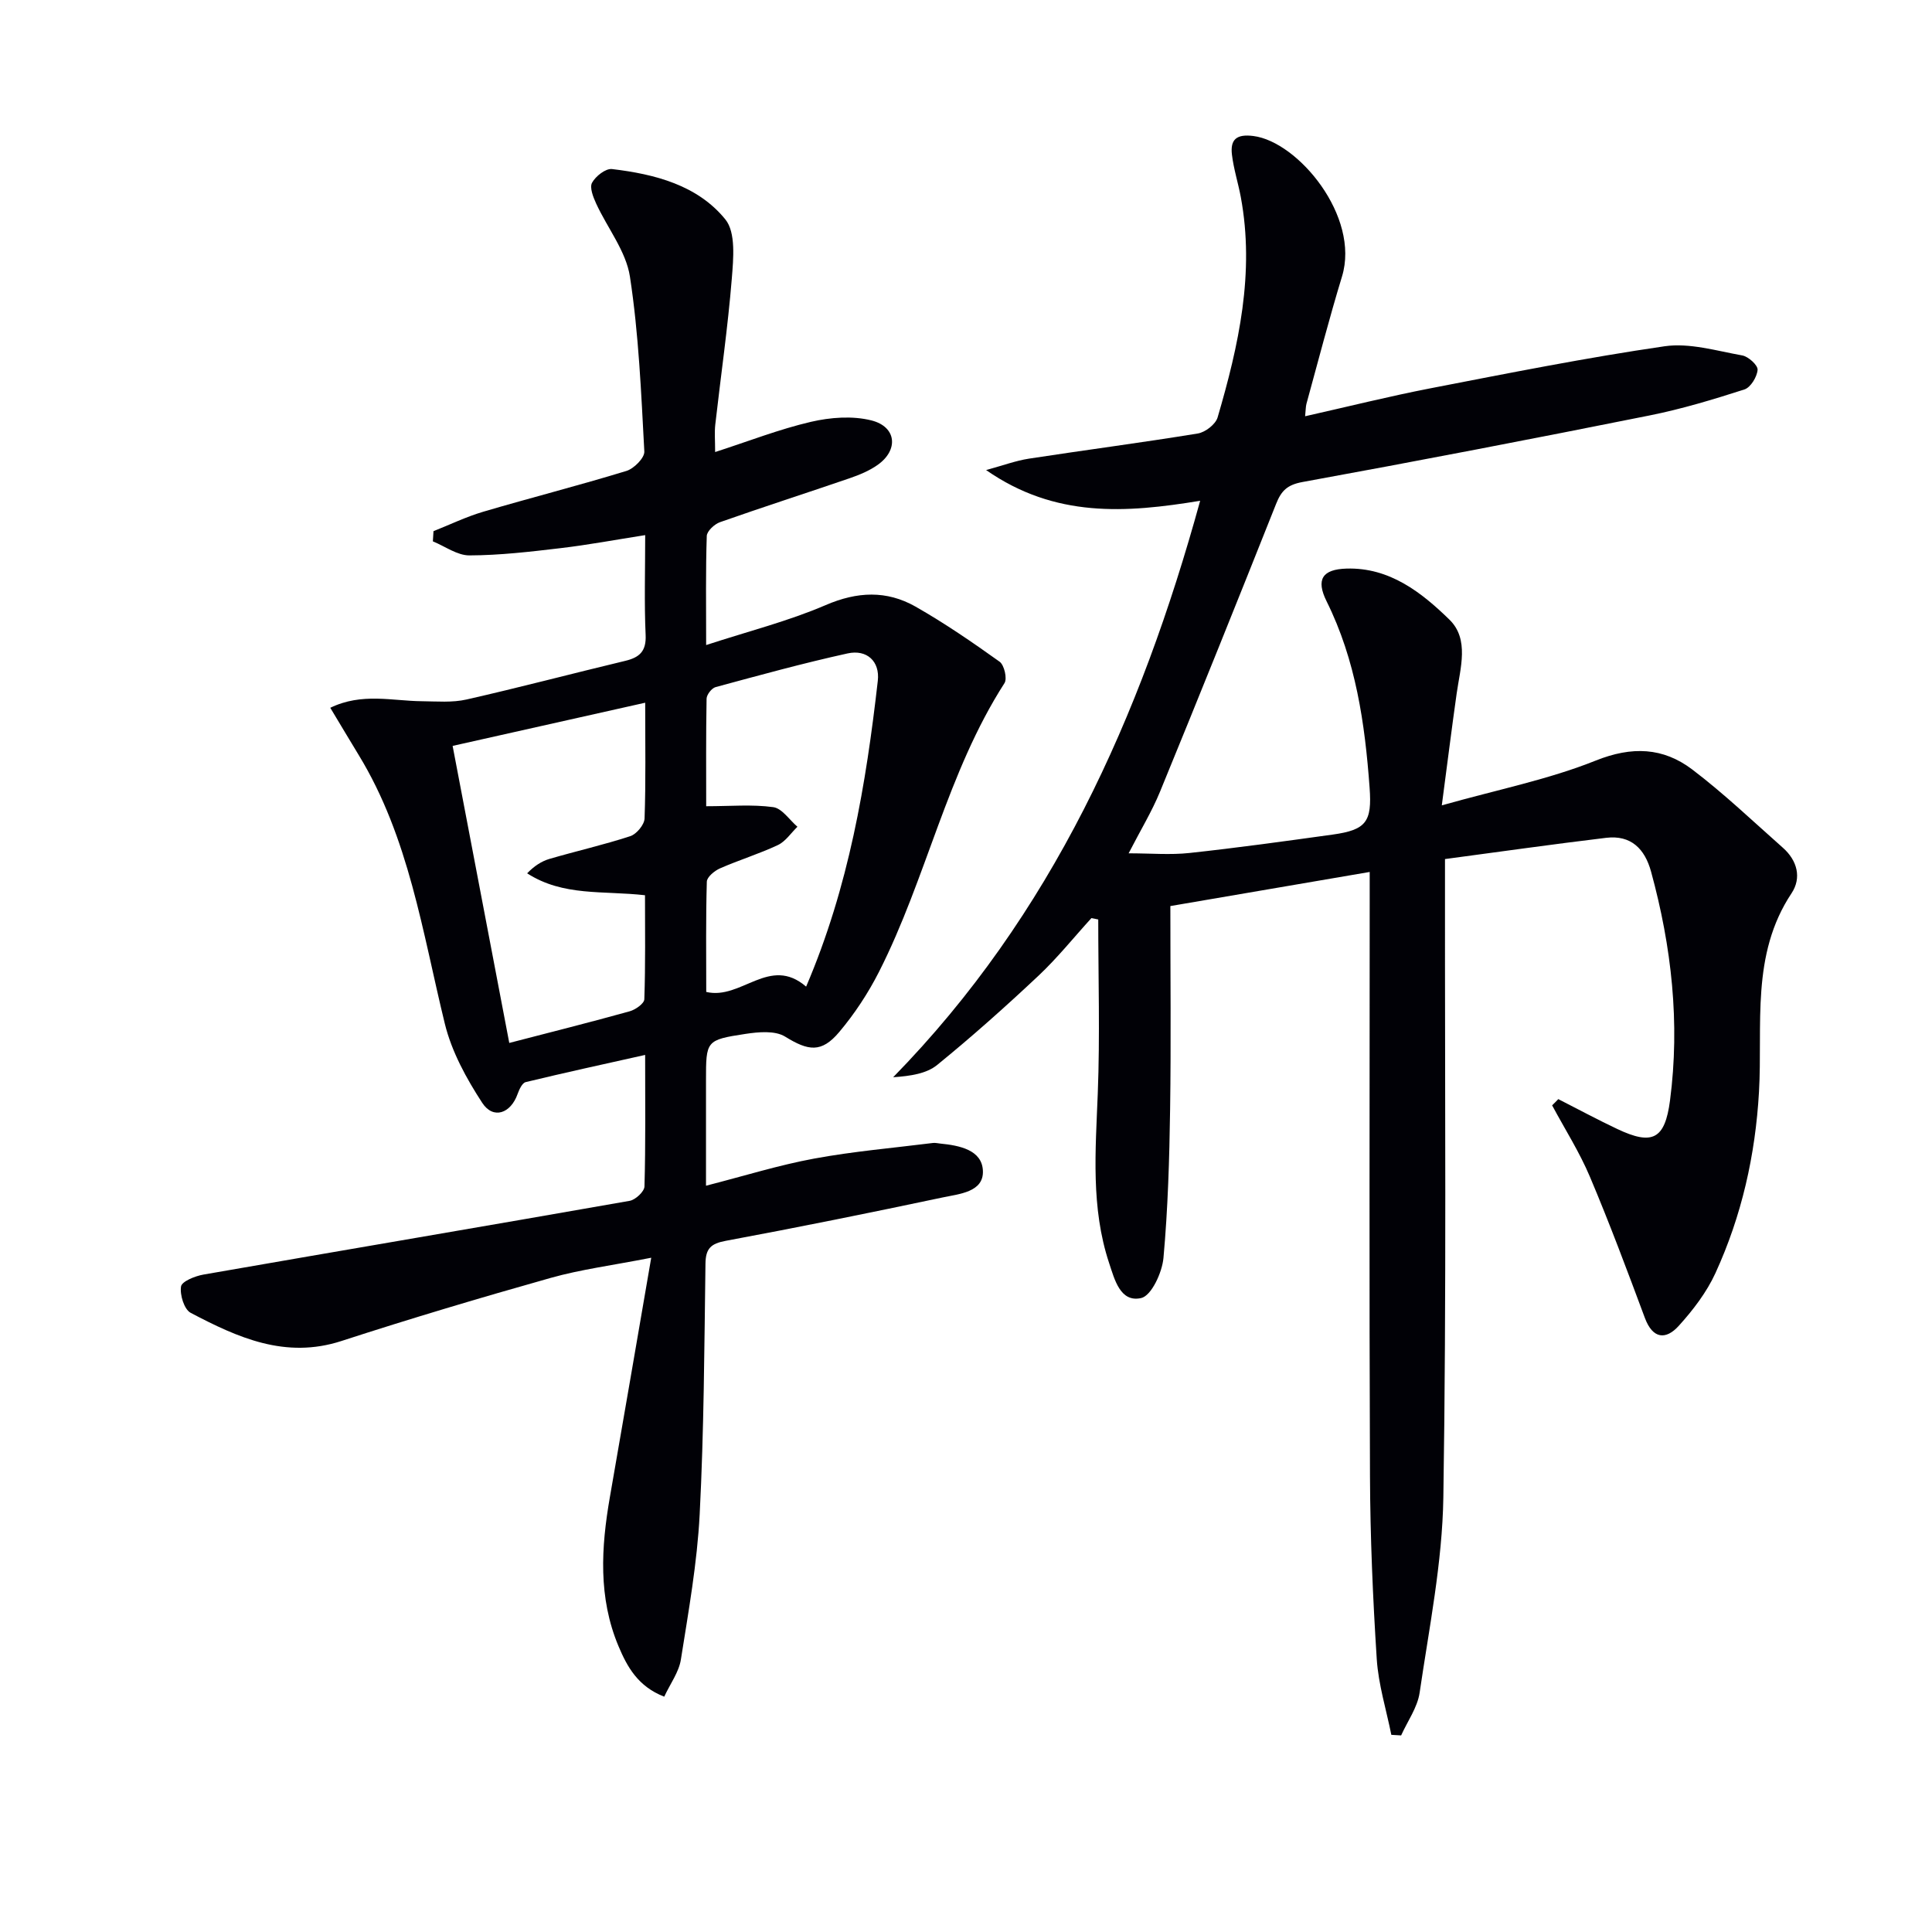
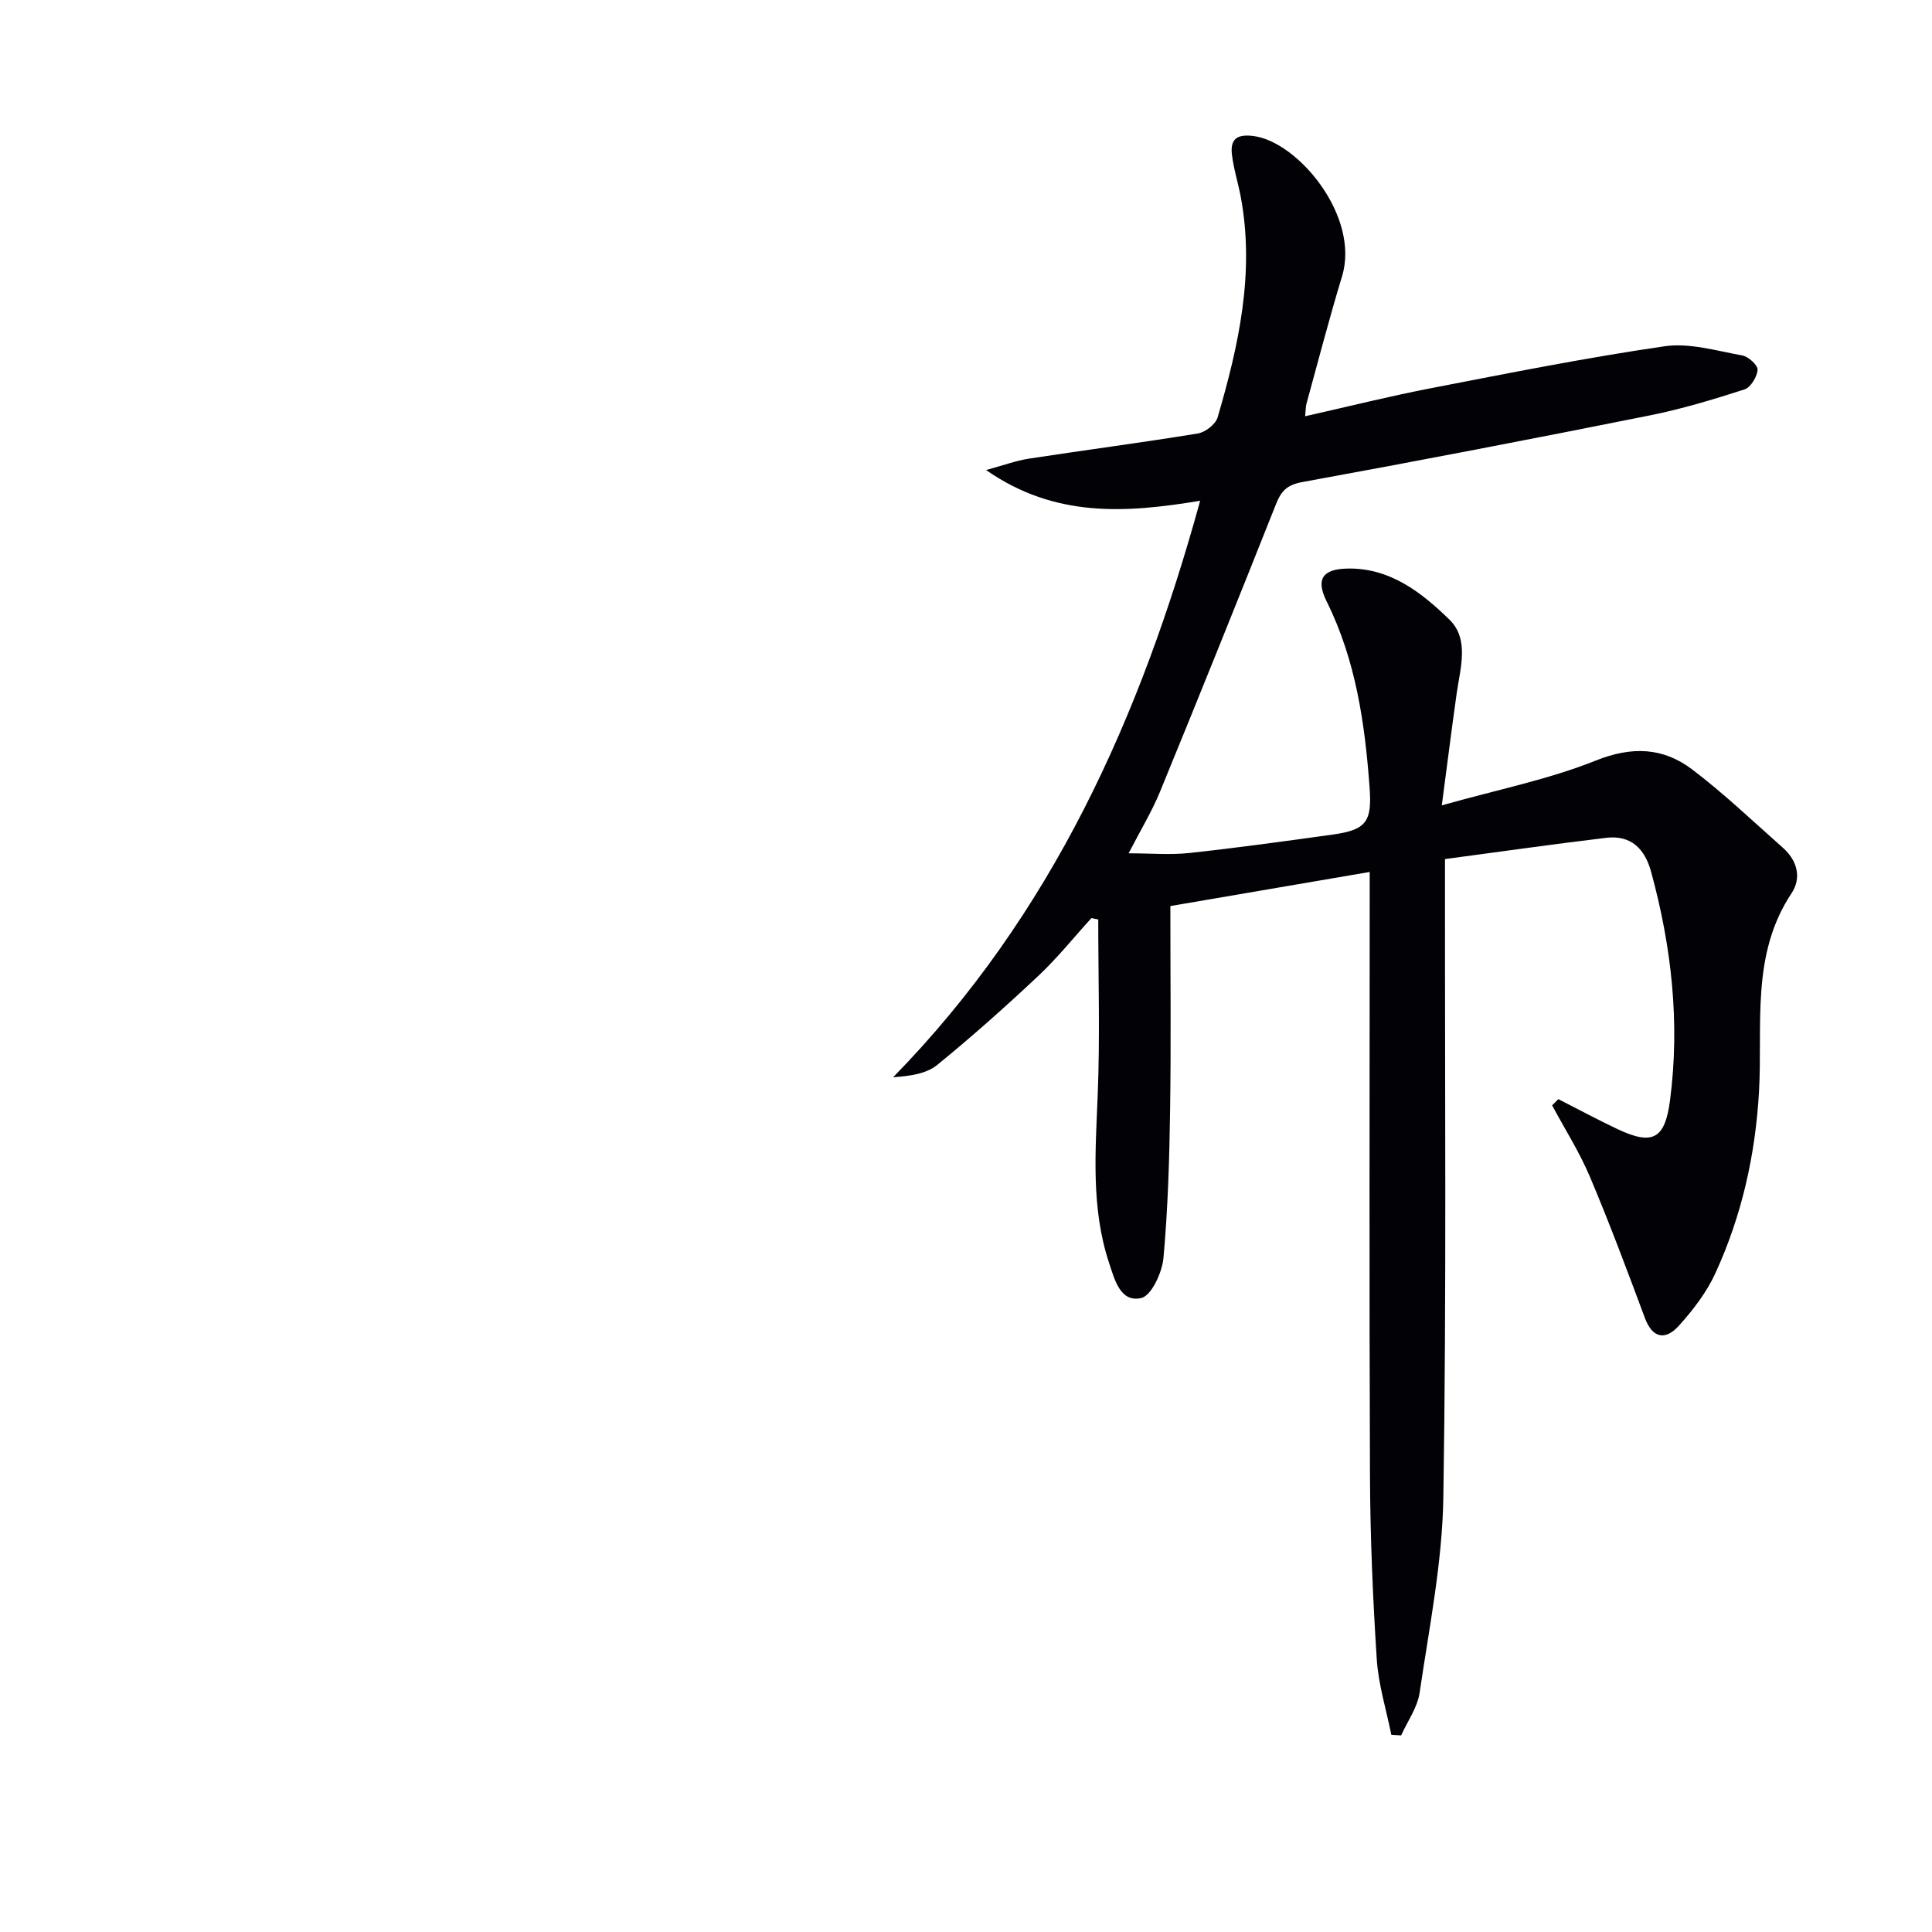
<svg xmlns="http://www.w3.org/2000/svg" enable-background="new 0 0 400 400" viewBox="0 0 400 400">
  <path d="m322.63 227.56c4.07 2.07 8.09 4.24 12.22 6.19 7.27 3.44 9.86 2.13 10.91-5.92 2.09-16.04.33-31.81-3.92-47.35-1.3-4.76-4.17-7.63-9.29-7.02-11.01 1.32-21.99 2.88-33.38 4.4v6.16c-.04 42 .32 84-.34 125.99-.21 13.51-2.94 27-4.91 40.44-.45 3.07-2.51 5.91-3.83 8.85-.68-.04-1.35-.08-2.03-.12-1.05-5.23-2.68-10.43-3.02-15.71-.81-12.61-1.35-25.26-1.4-37.9-.17-39.5-.06-79-.06-118.49 0-1.94 0-3.89 0-6.55-14.58 2.49-28.42 4.86-41.27 7.06 0 14.46.15 28.24-.05 42.02-.15 10.3-.45 20.61-1.38 30.86-.28 3.01-2.5 7.81-4.62 8.28-4.34.97-5.51-3.89-6.63-7.25-3.8-11.46-2.81-23.25-2.35-35.07.47-12 .1-24.04.1-36.06-.47-.1-.94-.19-1.41-.29-3.65 4-7.05 8.26-10.99 11.96-6.78 6.37-13.73 12.57-20.94 18.44-2.22 1.81-5.51 2.3-9.12 2.55 32.86-33.62 51.21-74.5 63.56-119.35-15.34 2.52-29.99 3.61-44.32-6.36 3.52-.96 6.15-1.94 8.86-2.36 11.65-1.79 23.34-3.31 34.97-5.21 1.55-.25 3.68-1.9 4.1-3.32 4.37-14.9 7.72-29.97 4.8-45.65-.55-2.93-1.48-5.81-1.83-8.76-.37-3.14.93-4.31 4.45-3.86 9.24 1.18 22.12 16.66 18.34 29.08-2.66 8.72-4.94 17.56-7.36 26.35-.16.59-.14 1.23-.28 2.59 8.94-2.01 17.41-4.13 25.97-5.79 16.11-3.12 32.23-6.34 48.46-8.7 5.17-.75 10.75.95 16.08 1.9 1.27.23 3.25 2.03 3.17 2.98-.11 1.46-1.44 3.64-2.72 4.06-6.47 2.08-13.01 4.06-19.67 5.39-23.91 4.79-47.86 9.41-71.85 13.78-3.16.58-4.38 1.83-5.45 4.53-7.91 19.9-15.9 39.77-24.03 59.58-1.69 4.12-4.04 7.97-6.5 12.76 4.57 0 8.63.36 12.6-.07 9.91-1.07 19.78-2.44 29.65-3.81 6.96-.97 8.16-2.66 7.64-9.72-.97-13.32-2.85-26.38-8.9-38.57-2.26-4.55-.87-6.63 4.12-6.78 8.91-.27 15.53 4.93 21.32 10.58 4.14 4.05 2.24 9.99 1.49 15.26-1.04 7.32-1.95 14.66-3.08 23.18 11.58-3.27 22.08-5.35 31.84-9.26 7.53-3.02 13.98-2.74 20.02 1.84 6.57 4.99 12.58 10.73 18.77 16.21 2.97 2.63 3.9 6.22 1.78 9.41-8.48 12.75-5.95 27.24-6.74 41.12-.75 13.13-3.58 25.66-9.02 37.53-1.82 3.97-4.63 7.64-7.59 10.91-2.65 2.93-5.37 2.76-7.01-1.62-3.65-9.8-7.31-19.6-11.38-29.23-2.16-5.12-5.19-9.88-7.83-14.8.45-.43.87-.86 1.28-1.29z" fill="#010106" />
-   <path d="m146.17 245.49c8-2.05 15.12-4.28 22.41-5.62 8.12-1.5 16.38-2.2 24.58-3.23.48-.06.99.07 1.49.12 3.97.39 8.67 1.3 8.85 5.64.19 4.43-4.93 4.79-8.34 5.52-14.93 3.16-29.9 6.19-44.9 8.98-3.07.57-4.16 1.58-4.2 4.72-.24 17.31-.31 34.64-1.2 51.92-.52 10.06-2.31 20.07-3.89 30.05-.41 2.61-2.2 5-3.45 7.69-5.43-2.11-7.66-6.16-9.46-10.44-4.23-10.06-3.61-20.45-1.79-30.89 2.79-15.98 5.53-31.97 8.56-49.55-8.09 1.59-14.59 2.42-20.83 4.18-14.51 4.09-28.97 8.4-43.31 13.06-11.61 3.77-21.47-.71-31.21-5.83-1.35-.71-2.27-3.73-2-5.46.17-1.06 2.91-2.16 4.63-2.46 29.41-5.13 58.84-10.1 88.25-15.27 1.21-.21 3.04-1.92 3.07-2.97.25-8.79.14-17.59.14-27.24-8.68 1.94-16.72 3.69-24.73 5.63-.72.17-1.34 1.52-1.67 2.44-1.43 4.07-5.05 5.34-7.33 1.85-3.28-5.03-6.33-10.6-7.74-16.37-4.65-18.99-7.4-38.53-17.84-55.65-1.88-3.09-3.73-6.19-5.88-9.77 6.56-3.18 12.83-1.41 18.96-1.36 3.1.03 6.3.32 9.27-.36 10.98-2.49 21.86-5.37 32.81-7.99 2.99-.71 4.41-1.99 4.25-5.38-.3-6.63-.09-13.28-.09-20.66-6.19.97-11.84 2.03-17.54 2.7-6.26.74-12.56 1.48-18.85 1.5-2.52.01-5.05-1.88-7.57-2.91.04-.7.09-1.4.13-2.11 3.41-1.35 6.75-2.97 10.26-4.01 9.87-2.91 19.85-5.45 29.69-8.46 1.56-.48 3.78-2.71 3.7-4.03-.65-12.09-1.15-24.25-2.98-36.2-.81-5.27-4.66-10.05-6.99-15.12-.62-1.35-1.4-3.33-.85-4.32.74-1.35 2.81-2.98 4.12-2.83 8.87 1.05 17.72 3.33 23.48 10.43 2.19 2.7 1.66 8.16 1.33 12.28-.82 10.09-2.28 20.13-3.42 30.2-.18 1.62-.03 3.28-.03 5.68 6.91-2.23 13.25-4.72 19.82-6.25 4.03-.94 8.64-1.29 12.57-.29 5.19 1.33 5.61 6.13 1.26 9.2-1.72 1.22-3.78 2.07-5.79 2.76-8.94 3.07-17.94 5.96-26.85 9.1-1.15.4-2.7 1.85-2.74 2.85-.24 7.11-.13 14.23-.13 22.59 8.85-2.89 17.06-4.96 24.74-8.27 6.54-2.82 12.62-3.08 18.59.3 6.03 3.43 11.78 7.38 17.43 11.42.96.69 1.61 3.5 1.01 4.43-11.91 18.54-16.14 40.4-25.99 59.79-2.24 4.41-5.03 8.65-8.21 12.43-3.71 4.42-6.44 3.92-11.22.97-2.09-1.29-5.52-.97-8.22-.56-8.18 1.25-8.16 1.41-8.16 9.65zm-12.59-100c-13.68 3.07-26.52 5.94-39.87 8.94 3.95 20.72 7.81 40.97 11.73 61.5 8.63-2.24 16.8-4.29 24.92-6.55 1.2-.33 3.01-1.6 3.04-2.49.25-7.21.14-14.44.14-21.54-8.68-.99-16.92.28-24.4-4.54 1.44-1.49 2.95-2.49 4.61-2.98 5.57-1.63 11.24-2.91 16.74-4.71 1.29-.42 2.91-2.36 2.96-3.66.27-7.64.13-15.28.13-23.97zm33.32 58.78c8.86-20.69 12.4-41.89 14.84-63.32.46-4.03-2.27-6.54-6.24-5.67-9.19 2.02-18.27 4.52-27.35 6.98-.8.22-1.84 1.56-1.86 2.39-.14 7.61-.08 15.22-.08 22.27 5.05 0 9.53-.41 13.88.19 1.82.25 3.35 2.64 5.01 4.06-1.33 1.29-2.46 3.04-4.05 3.79-3.89 1.83-8.05 3.1-11.99 4.83-1.13.5-2.7 1.79-2.72 2.76-.22 7.61-.12 15.23-.12 22.82 7.29 1.72 13.09-7.64 20.68-1.1z" fill="#010106" />
</svg>